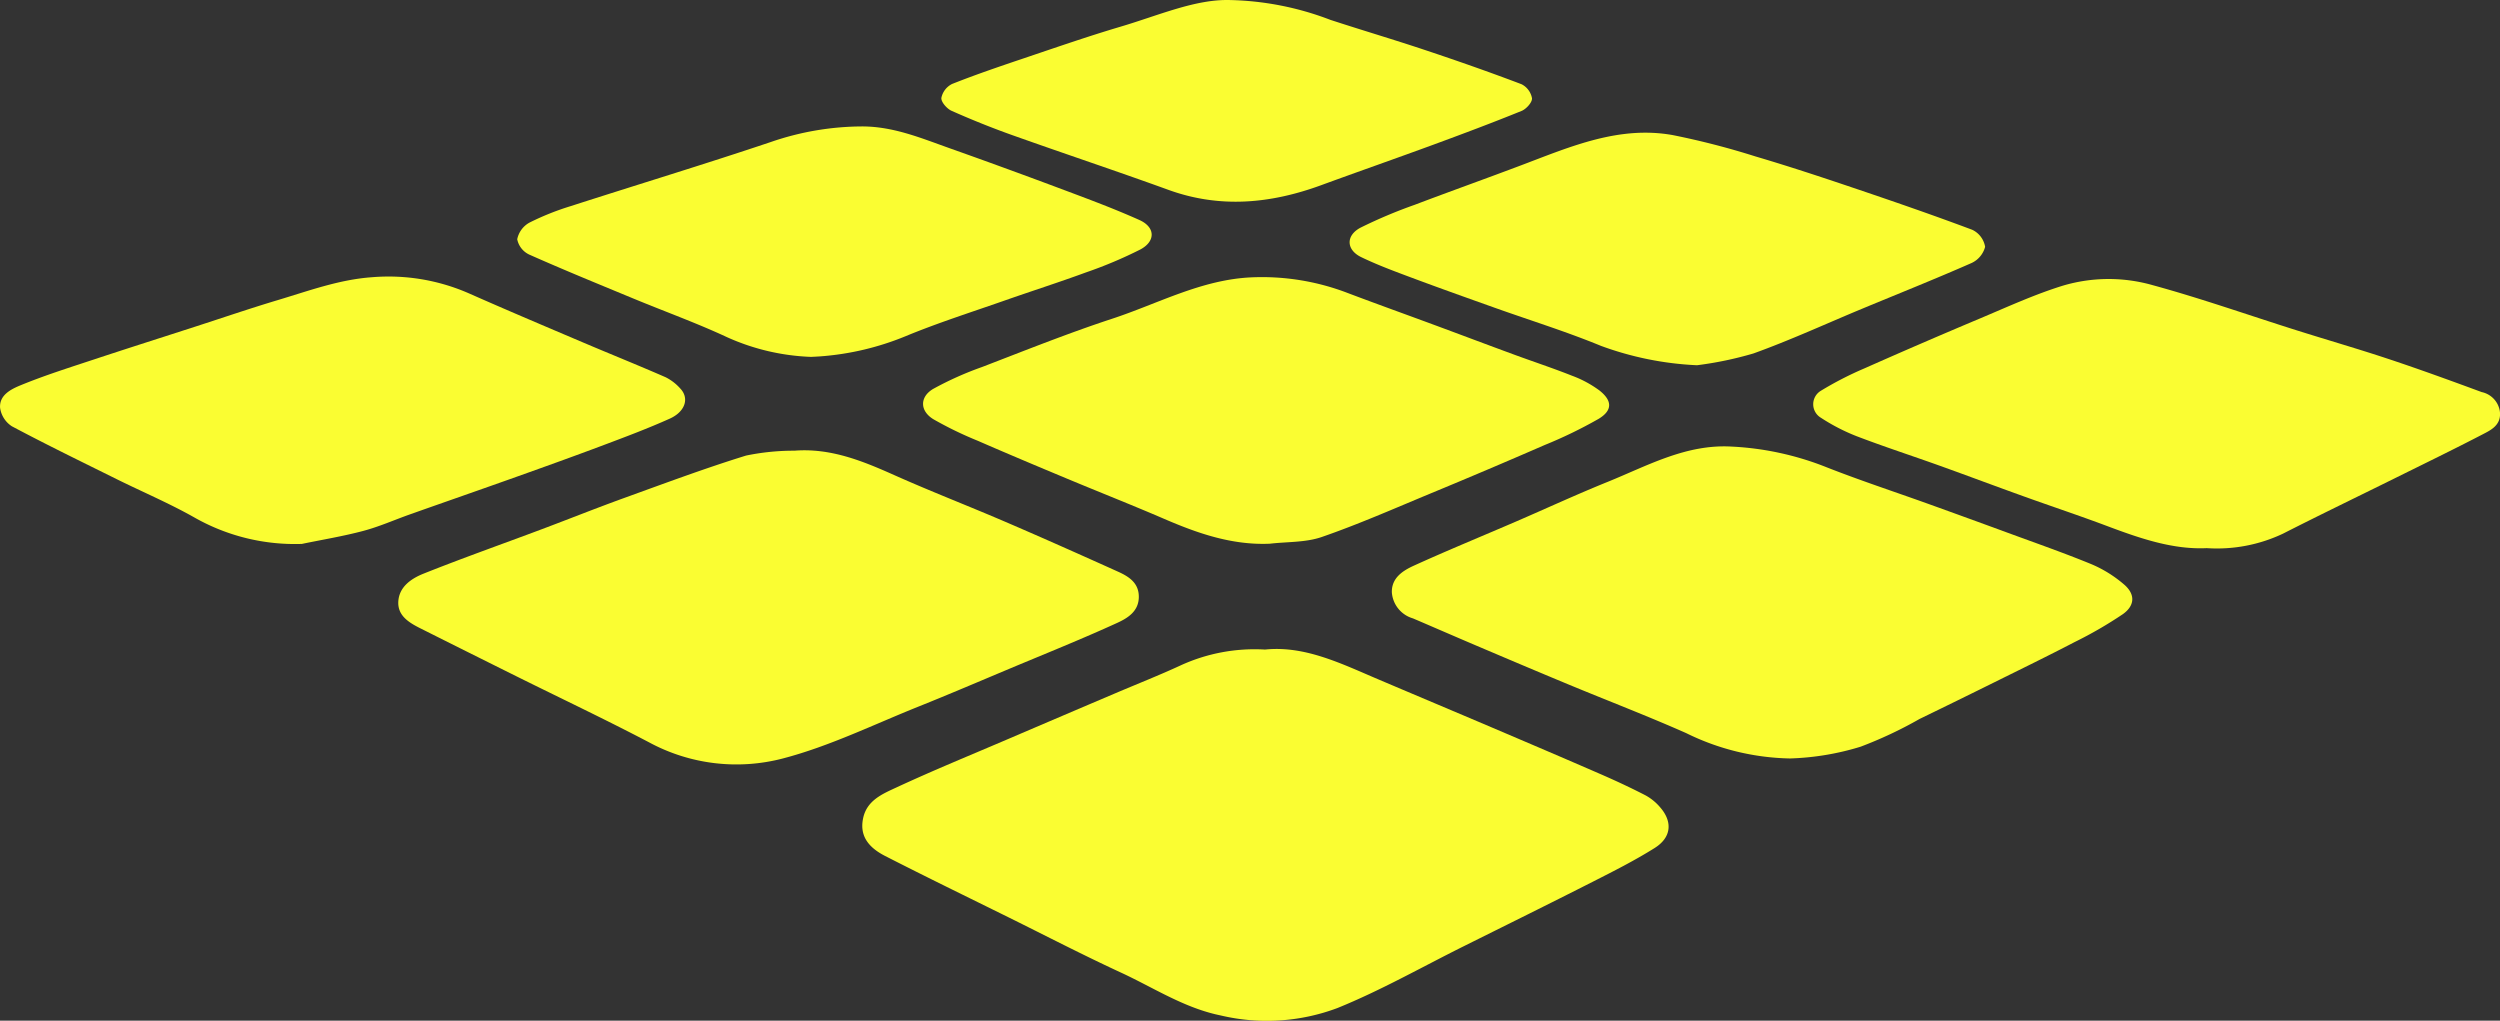
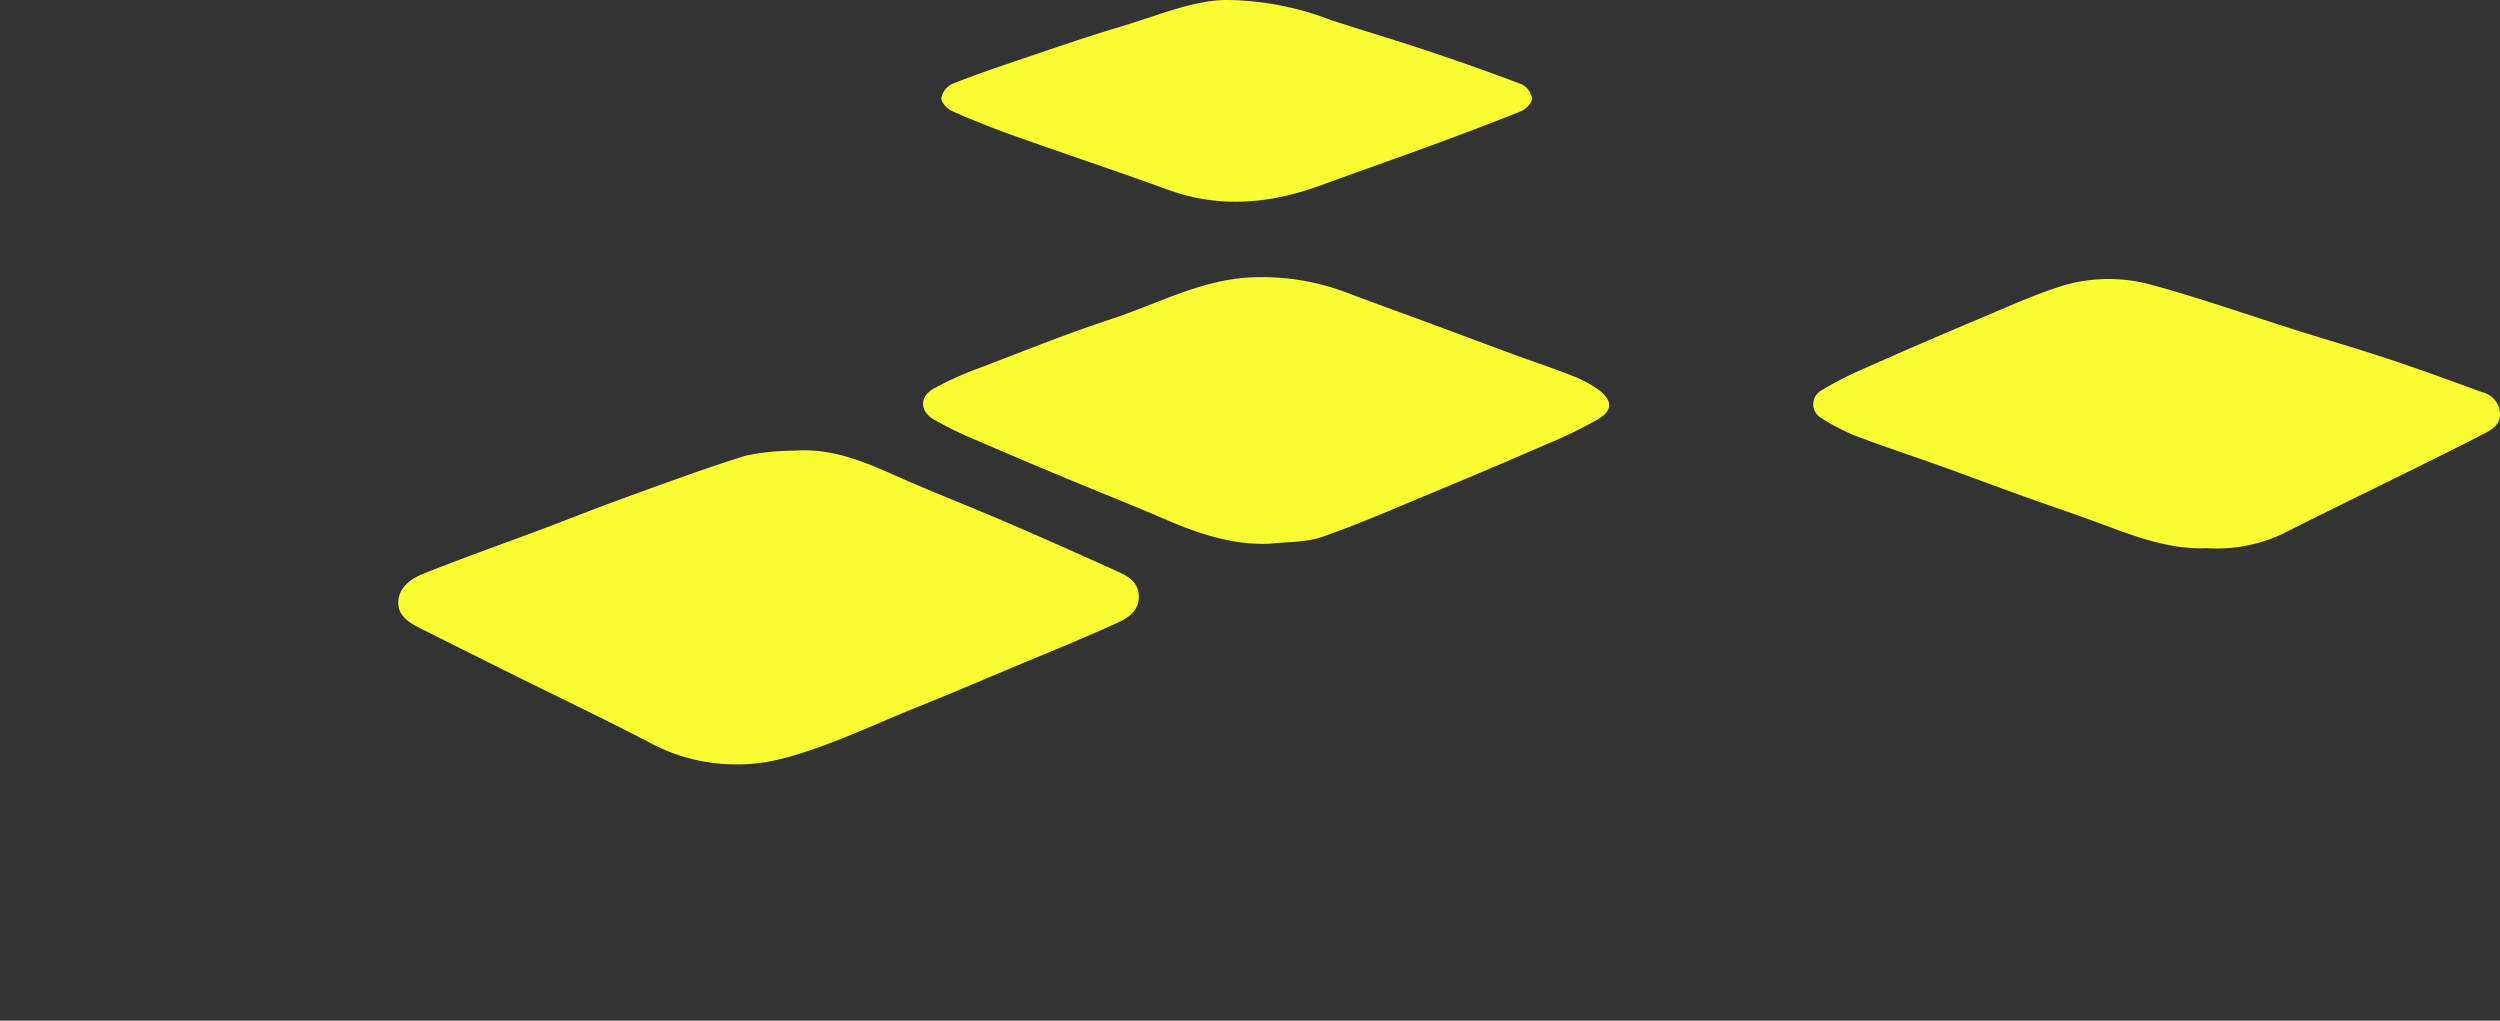
<svg xmlns="http://www.w3.org/2000/svg" width="270.584" height="110.47" viewBox="0 0 270.584 110.47">
  <rect x="0" y="0" width="270.584" height="110.47" fill="#333333" stroke="none" />
  <g id="Group_1" data-name="Group 1" transform="translate(-79.53 -308.735)">
-     <path id="Path_1" data-name="Path 1" d="M286.629,431.858c4.3-.445,8.249,1.52,12.266,3.228,4.136,1.757,8.28,3.5,12.414,5.259,3.919,1.67,7.837,3.34,11.742,5.042,1.605.7,3.194,1.444,4.75,2.245a5.57,5.57,0,0,1,1.539,1.239c1.426,1.587,1.3,3.309-.536,4.463-2.156,1.354-4.442,2.507-6.716,3.662-4.641,2.357-9.309,4.661-13.969,6.981-4.536,2.258-8.965,4.779-13.647,6.678a21.728,21.728,0,0,1-12.636.806c-3.933-.8-7.235-2.989-10.781-4.631-4.114-1.9-8.144-3.99-12.208-6-4.452-2.2-8.92-4.372-13.342-6.633-2.038-1.042-2.738-2.38-2.375-4.091.412-1.942,2.123-2.635,3.611-3.327,3.99-1.852,8.067-3.518,12.113-5.251q5.8-2.485,11.606-4.954c2.35-1,4.729-1.937,7.047-3.009A19.225,19.225,0,0,1,286.629,431.858Z" transform="translate(-70.18 -52.819)" fill="#fafd32" />
    <path id="Path_2" data-name="Path 2" d="M197.939,394.166c3.9-.305,7.348,1.1,10.8,2.642,3.973,1.775,8.037,3.344,12.035,5.063,4.079,1.754,8.134,3.563,12.182,5.388,1.187.535,2.288,1.233,2.251,2.791s-1.274,2.267-2.368,2.768c-3.786,1.731-7.655,3.282-11.5,4.893-3.316,1.39-6.621,2.808-9.958,4.144-4.869,1.949-9.643,4.3-14.682,5.618a19.877,19.877,0,0,1-14.514-1.749c-4.728-2.48-9.56-4.765-14.342-7.141q-5.218-2.593-10.427-5.206c-1.214-.612-2.455-1.365-2.354-2.91.106-1.607,1.446-2.482,2.747-3,4.213-1.679,8.492-3.192,12.739-4.785,3.012-1.13,6-2.328,9.025-3.421,4.359-1.576,8.707-3.2,13.131-4.568A25.531,25.531,0,0,1,197.939,394.166Z" transform="translate(-32.42 -36.651)" fill="#fafd32" />
-     <path id="Path_3" data-name="Path 3" d="M380.227,393.4a31.932,31.932,0,0,1,9.948,2.109c3.775,1.5,7.643,2.763,11.468,4.14q4.208,1.515,8.406,3.057c3.063,1.127,6.148,2.2,9.165,3.442a13.452,13.452,0,0,1,3.461,2.154c1.242,1.046,1.236,2.281-.1,3.233a44.219,44.219,0,0,1-5.245,3.034c-2.849,1.485-5.739,2.893-8.618,4.319q-4.063,2.012-8.143,3.993a44.974,44.974,0,0,1-6.376,3,28.8,28.8,0,0,1-7.649,1.275,26.425,26.425,0,0,1-11.239-2.745c-4.192-1.857-8.481-3.5-12.718-5.257-3.323-1.378-6.635-2.785-9.946-4.192-2.306-.979-4.6-1.981-6.905-2.967a3.17,3.17,0,0,1-2.283-2.808c-.046-1.581,1.2-2.364,2.394-2.905,3.658-1.664,7.38-3.188,11.07-4.781,3.3-1.425,6.566-2.939,9.9-4.285C371.136,395.466,375.307,393.116,380.227,393.4Z" transform="translate(-113.277 -36.33)" fill="#fafd32" />
    <path id="Path_4" data-name="Path 4" d="M465.953,390.776c-3.663.176-7.24-1.057-10.807-2.4-2.966-1.115-5.976-2.113-8.958-3.187-3.065-1.1-6.114-2.248-9.18-3.348-2.982-1.07-6-2.048-8.957-3.182a21.219,21.219,0,0,1-3.879-2.006,1.7,1.7,0,0,1-.042-2.875,36.83,36.83,0,0,1,4.769-2.457q6.22-2.76,12.5-5.4c2.965-1.248,5.907-2.6,8.969-3.55a17.39,17.39,0,0,1,9.73-.058c5.242,1.432,10.379,3.246,15.565,4.882,3.341,1.055,6.71,2.026,10.033,3.132,3.361,1.119,6.692,2.333,10.016,3.559a2.508,2.508,0,0,1,1.986,2.323c.024,1.3-1.009,1.8-1.9,2.259-3.15,1.636-6.345,3.187-9.526,4.763-4.027,1.994-8.077,3.945-12.081,5.984A16.688,16.688,0,0,1,465.953,390.776Z" transform="translate(-147.577 -22.714)" fill="#fafd32" />
    <path id="Path_5" data-name="Path 5" d="M292.082,390.142c-4.067.171-7.762-1.11-11.411-2.684-3.519-1.518-7.087-2.92-10.625-4.4-3.187-1.329-6.371-2.666-9.536-4.047a39.8,39.8,0,0,1-4.829-2.342c-1.475-.9-1.5-2.416-.017-3.288a35.658,35.658,0,0,1,5.283-2.365c4.68-1.8,9.338-3.667,14.1-5.231,4.969-1.634,9.647-4.233,15.058-4.473a25.875,25.875,0,0,1,10.449,1.706c3.053,1.155,6.126,2.255,9.187,3.388,2.926,1.082,5.845,2.184,8.773,3.261,2.088.768,4.2,1.463,6.271,2.285a11.967,11.967,0,0,1,2.98,1.6c1.406,1.106,1.429,2.158-.074,3.069a48.7,48.7,0,0,1-5.849,2.838q-6.172,2.688-12.394,5.261c-3.888,1.615-7.75,3.315-11.723,4.691C295.968,390.021,293.969,389.921,292.082,390.142Z" transform="translate(-75.126 -22.558)" fill="#fafd32" />
-     <path id="Path_6" data-name="Path 6" d="M112.2,390.117a22.026,22.026,0,0,1-11.522-2.8c-2.742-1.562-5.669-2.8-8.5-4.2-3.8-1.885-7.625-3.741-11.371-5.737a2.841,2.841,0,0,1-1.268-2c-.092-1.406,1.242-2.034,2.268-2.454,2.579-1.056,5.249-1.9,7.9-2.776,3.64-1.206,7.3-2.366,10.944-3.546,2.97-.96,5.926-1.972,8.916-2.868,3.353-1,6.641-2.226,10.2-2.482a21.657,21.657,0,0,1,10.539,1.755c4.065,1.8,8.158,3.531,12.248,5.269,3,1.277,6.031,2.493,9.022,3.8a5.271,5.271,0,0,1,1.573,1.209c1.006,1.04.568,2.511-1.13,3.273-2.328,1.045-4.723,1.946-7.114,2.845-3.142,1.182-6.3,2.317-9.463,3.445-3.833,1.368-7.676,2.7-11.513,4.061-1.7.6-3.353,1.341-5.086,1.8C116.657,389.293,114.415,389.657,112.2,390.117Z" transform="translate(0 -22.512)" fill="#fafd32" />
-     <path id="Path_7" data-name="Path 7" d="M373.045,359.068a34.48,34.48,0,0,1-10.405-2.1c-3.753-1.546-7.647-2.751-11.476-4.117-2.989-1.066-5.98-2.128-8.953-3.239-1.856-.693-3.723-1.382-5.5-2.239-1.64-.788-1.706-2.342-.076-3.2A52.794,52.794,0,0,1,342.5,341.7c3.884-1.475,7.8-2.867,11.686-4.339,5.24-1.984,10.456-4.239,16.243-3.2a84.544,84.544,0,0,1,8.919,2.3c3.49,1.03,6.95,2.17,10.4,3.335,4.383,1.481,8.76,2.986,13.09,4.613a2.5,2.5,0,0,1,1.39,1.843,2.677,2.677,0,0,1-1.505,1.769c-3.9,1.715-7.852,3.29-11.783,4.922s-7.8,3.416-11.794,4.852A38.562,38.562,0,0,1,373.045,359.068Z" transform="translate(-109.841 -10.802)" fill="#fafd32" />
-     <path id="Path_8" data-name="Path 8" d="M209.414,357.652a24.207,24.207,0,0,1-9.068-2.118c-3.291-1.535-6.719-2.771-10.078-4.16-3.8-1.573-7.613-3.13-11.372-4.8a2.334,2.334,0,0,1-1.29-1.654,2.654,2.654,0,0,1,1.323-1.8,28.674,28.674,0,0,1,4.47-1.787c7.208-2.324,14.457-4.519,21.635-6.931a30.578,30.578,0,0,1,9.893-1.693c3.4,0,6.393,1.264,9.465,2.354q5.817,2.064,11.6,4.227c3.008,1.128,6.031,2.236,8.959,3.549,1.728.775,1.768,2.3.094,3.19a46.917,46.917,0,0,1-5.877,2.479c-2.932,1.077-5.909,2.027-8.857,3.062-3.57,1.252-7.183,2.4-10.677,3.846a29.952,29.952,0,0,1-9.22,2.18C210.081,357.621,209.748,357.634,209.414,357.652Z" transform="translate(-42.095 -10.29)" fill="#fafd32" />
    <path id="Path_9" data-name="Path 9" d="M289.319,308.741a32.213,32.213,0,0,1,10.815,2.142c3.416,1.118,6.865,2.136,10.273,3.275,3.5,1.167,6.977,2.386,10.422,3.693a2.122,2.122,0,0,1,1.131,1.523c.03.441-.62,1.16-1.126,1.366-3.154,1.281-6.343,2.477-9.539,3.652-4.043,1.486-8.111,2.906-12.156,4.388-5.463,2-10.938,2.533-16.542.5s-11.268-3.916-16.887-5.918c-2.224-.792-4.42-1.677-6.577-2.636-.5-.224-1.139-.95-1.1-1.392a2.168,2.168,0,0,1,1.162-1.512c2.544-1.009,5.14-1.892,7.735-2.767,3.452-1.164,6.9-2.362,10.389-3.4C281.49,310.429,285.538,308.617,289.319,308.741Z" transform="translate(-76.616)" fill="#fafd32" />
  </g>
</svg>